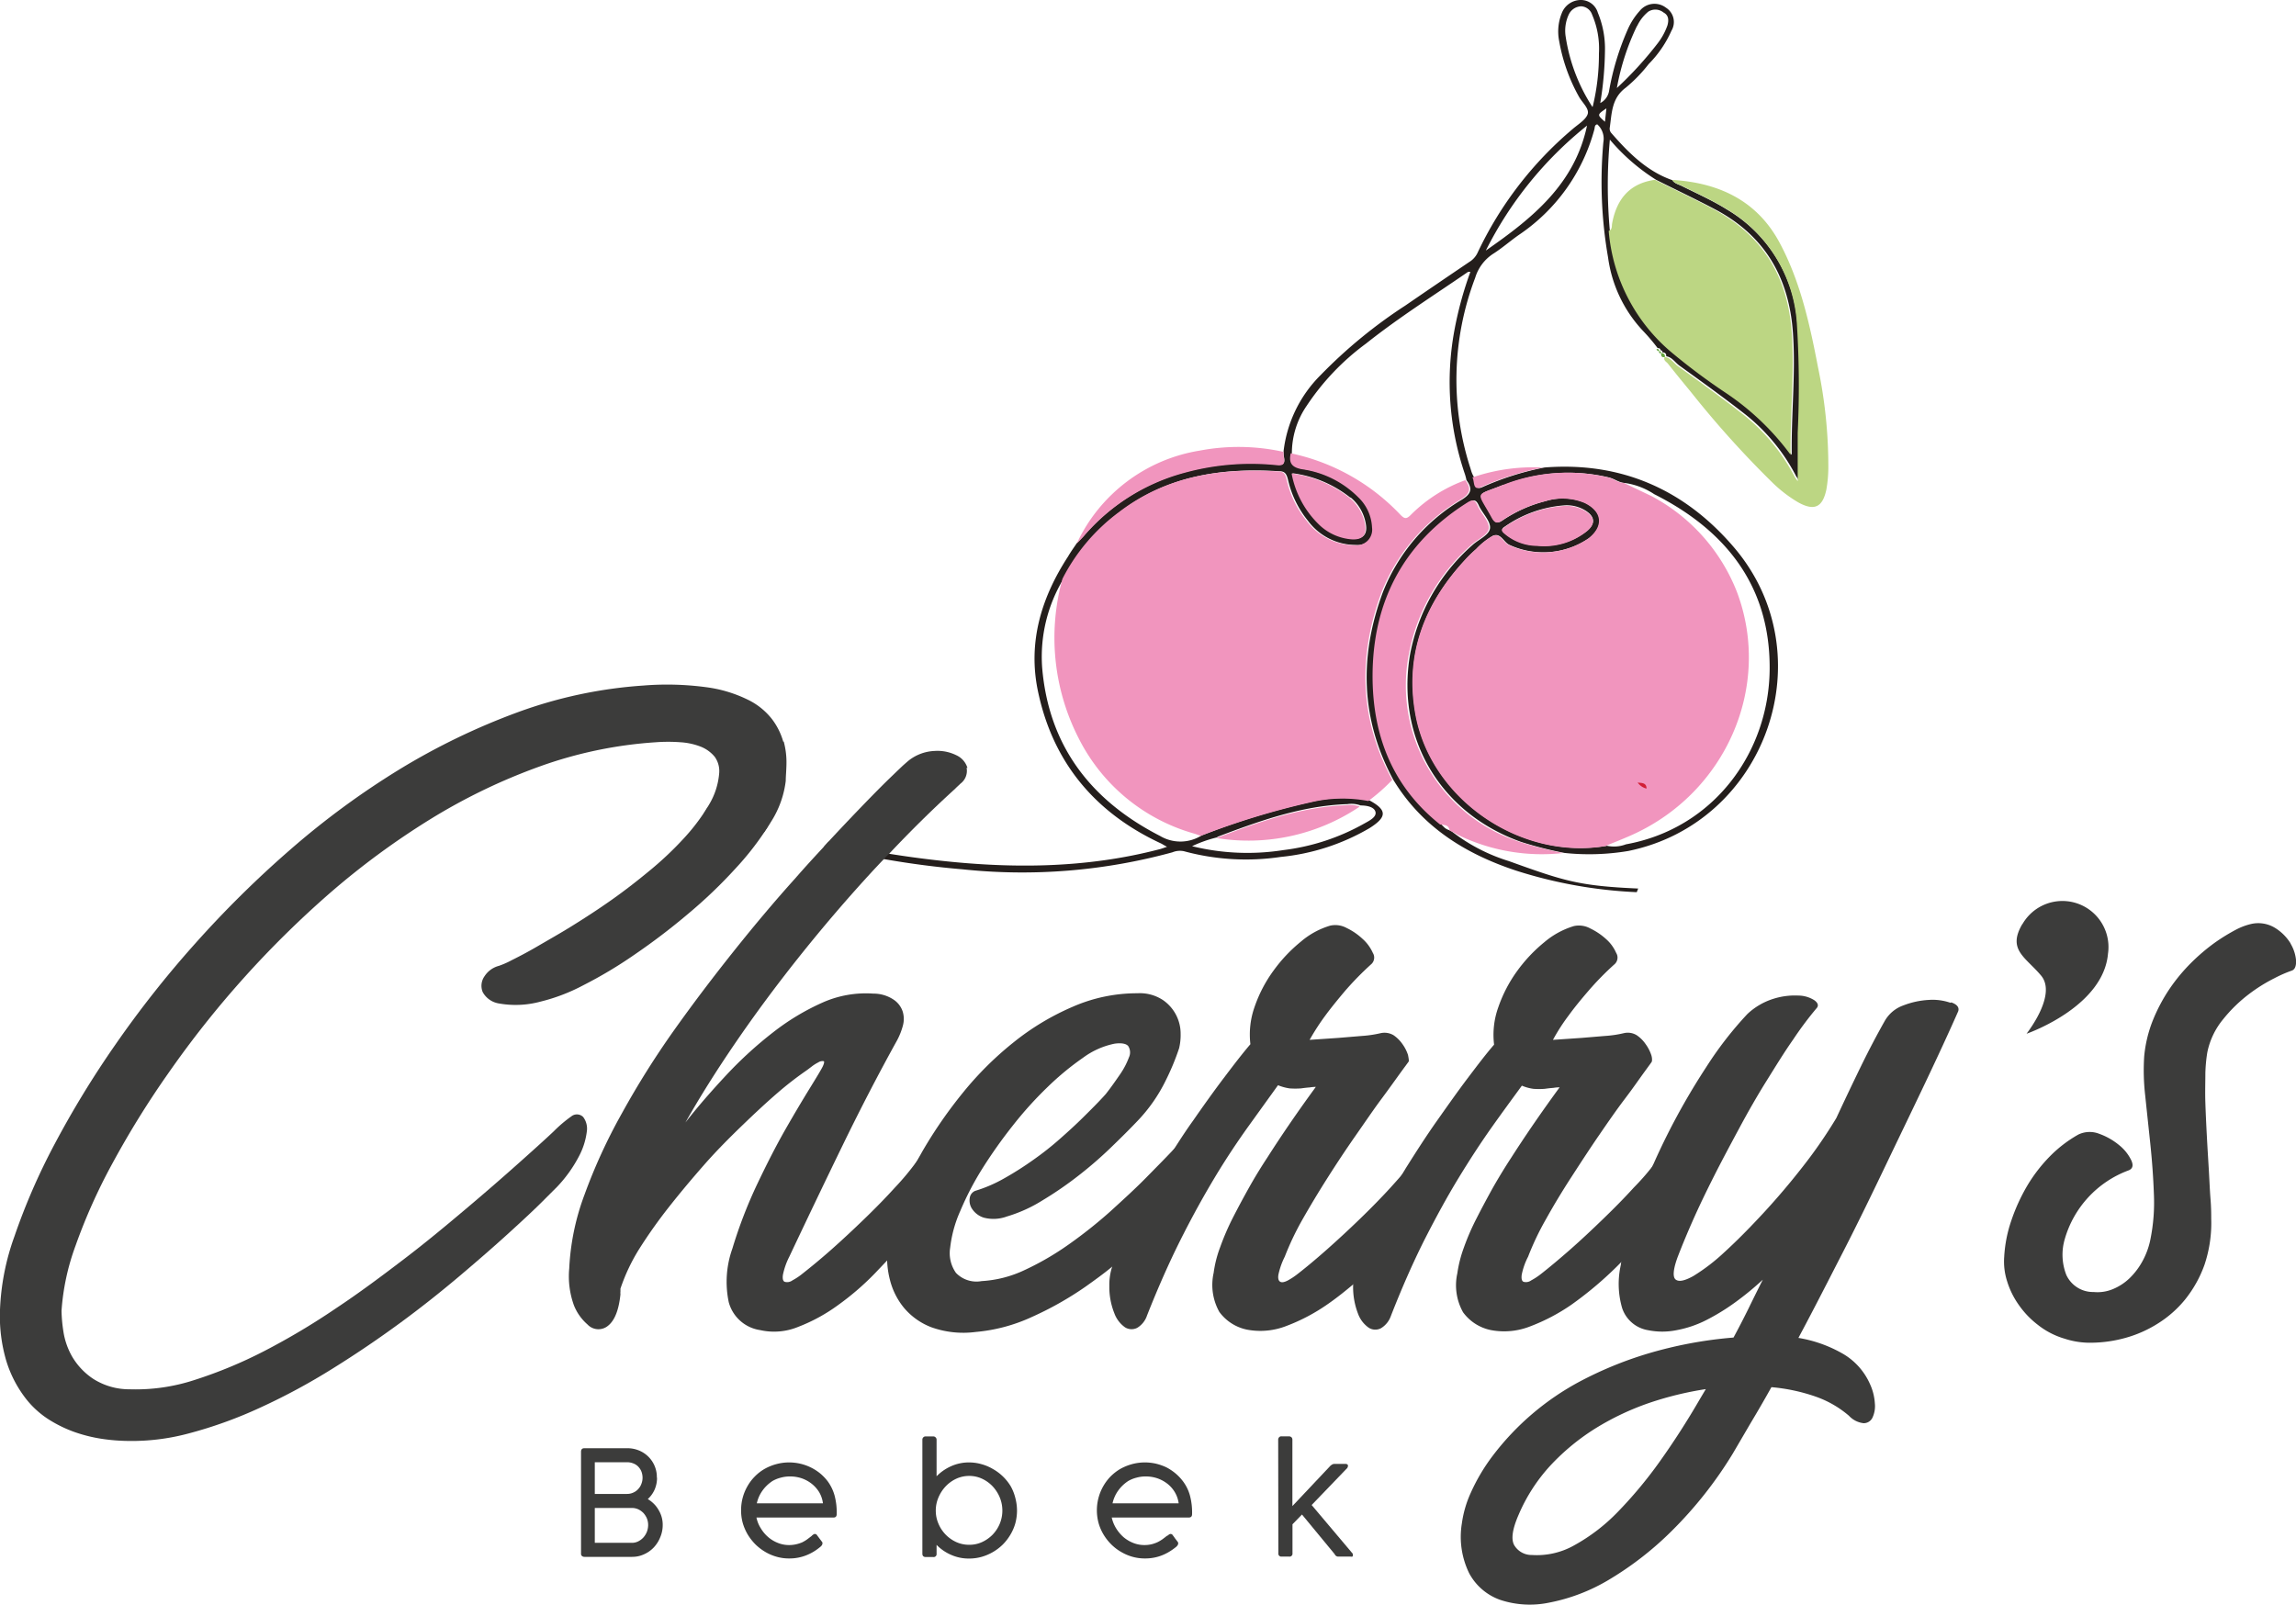
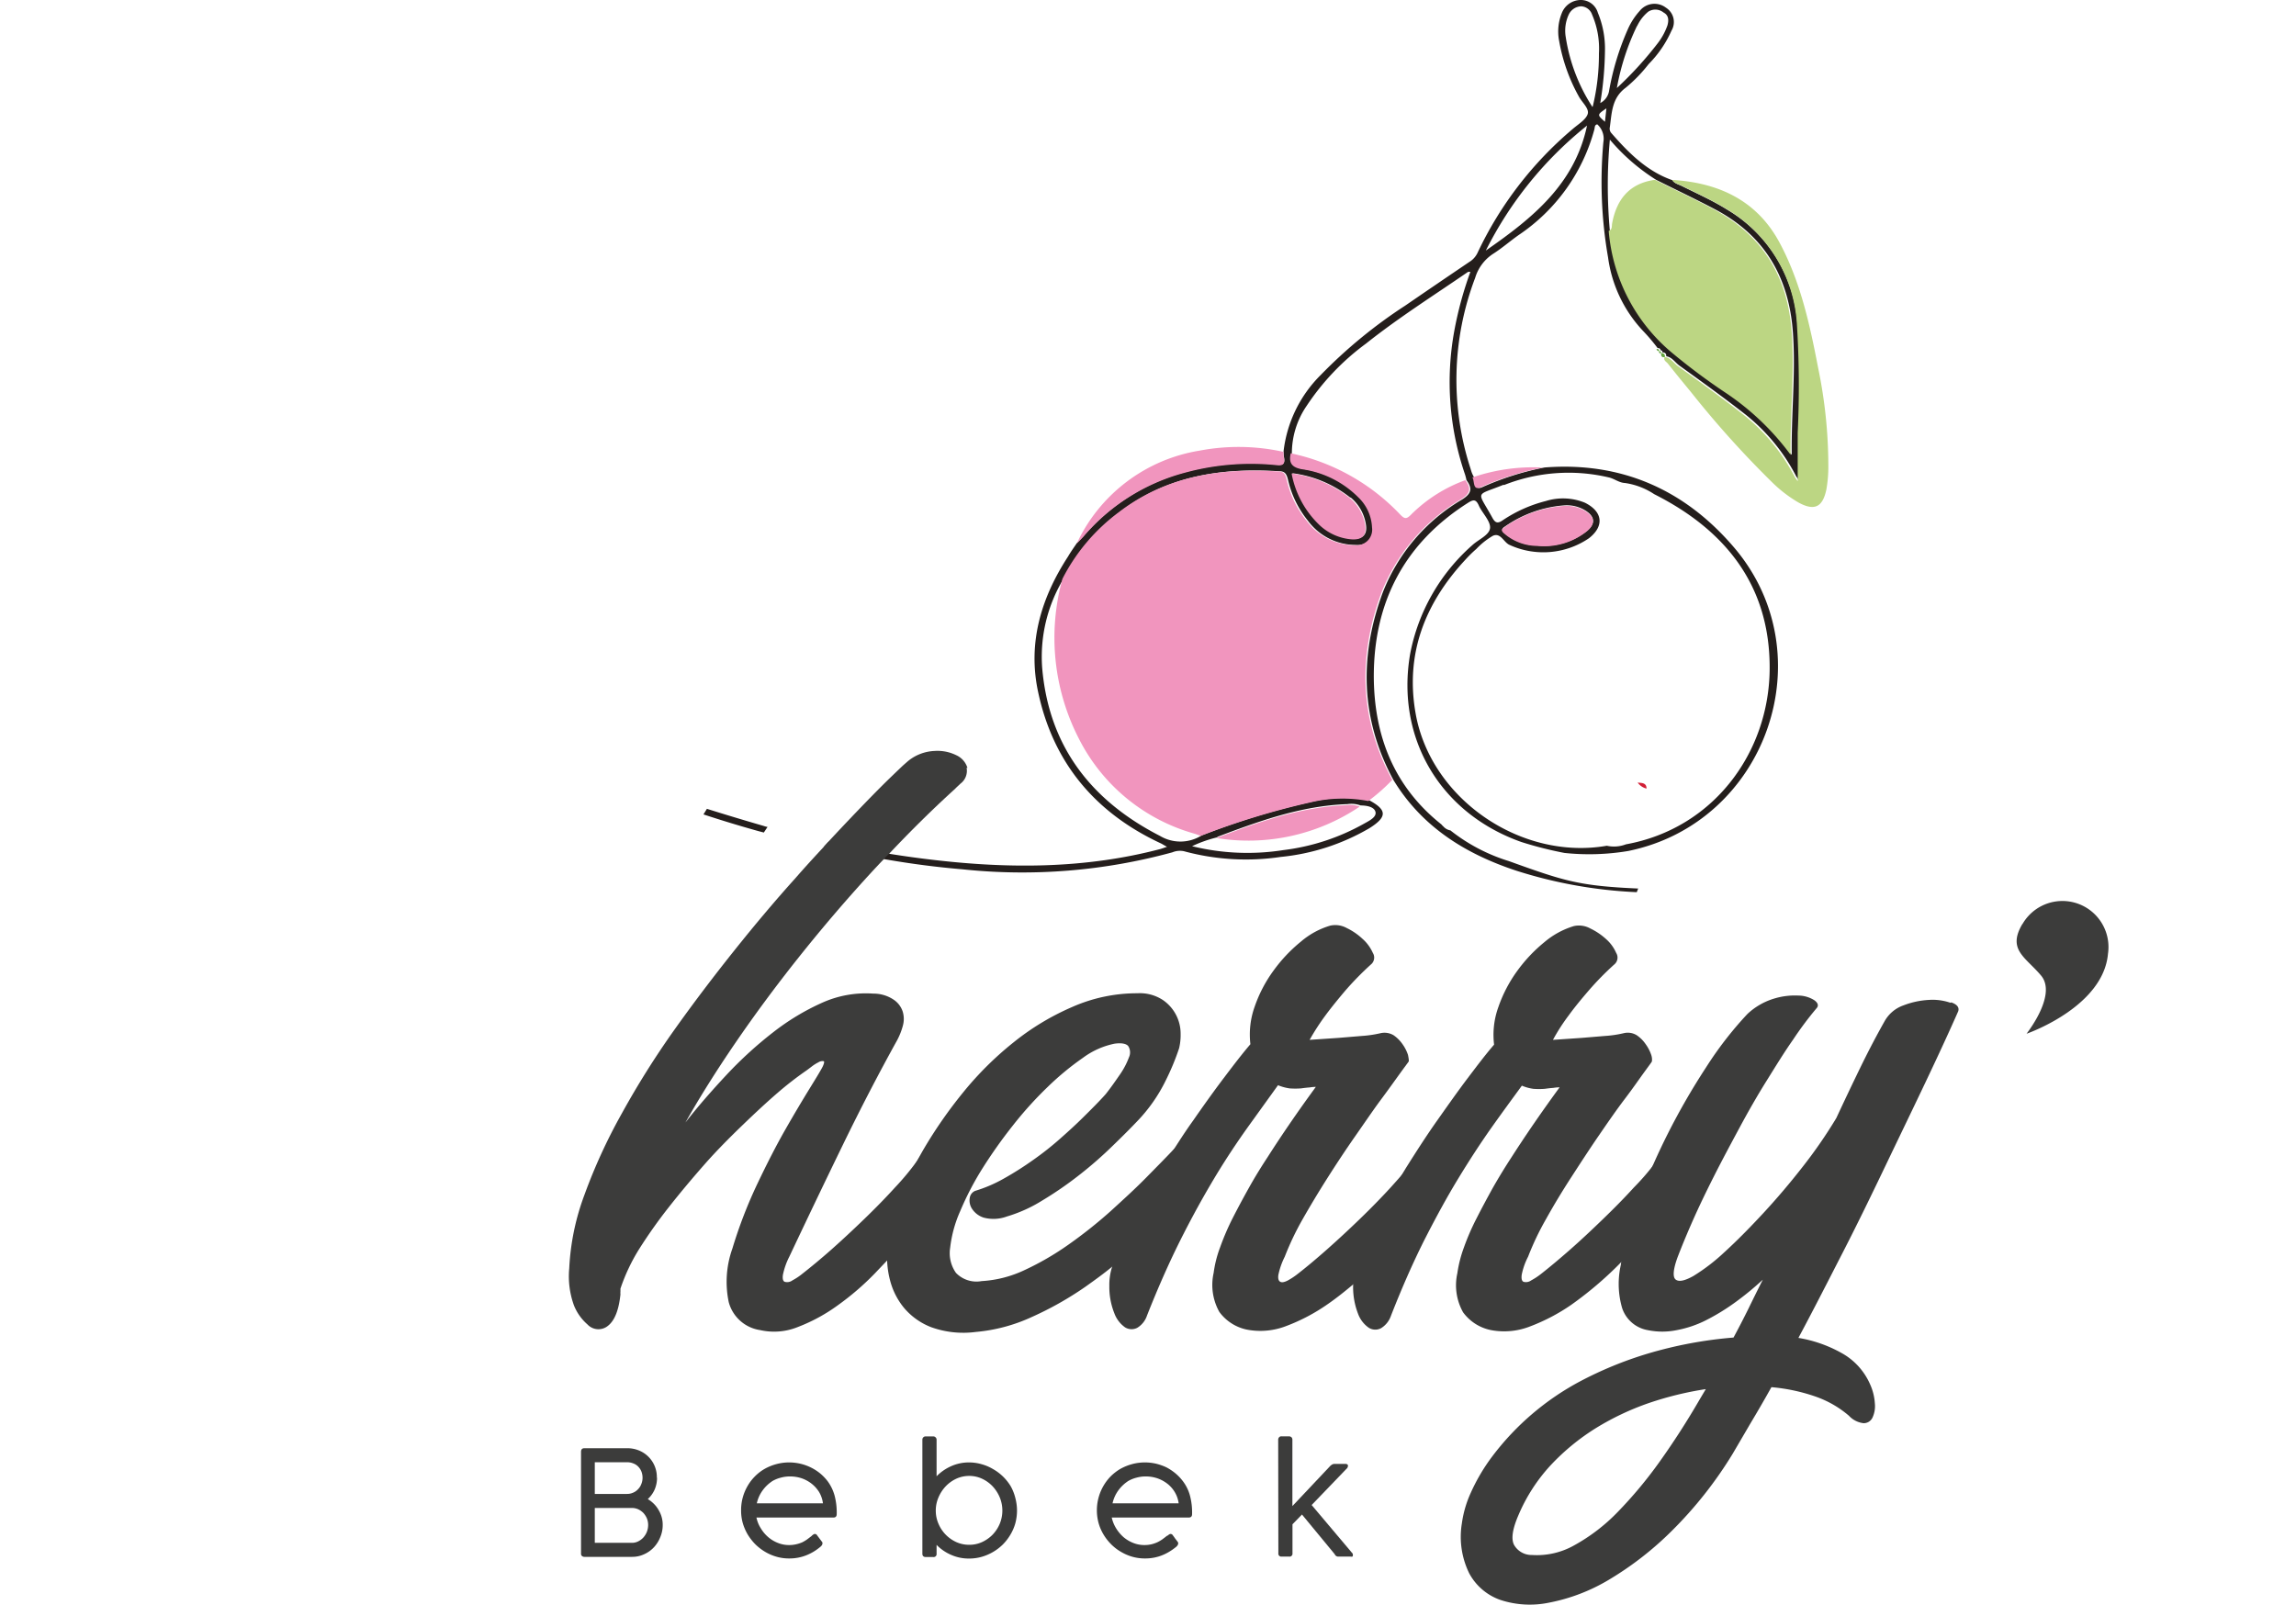
<svg xmlns="http://www.w3.org/2000/svg" id="katman_1" data-name="katman 1" viewBox="0 0 258.63 180.82">
  <defs>
    <style>.cls-1{fill:none;}.cls-2{clip-path:url(#clip-path);}.cls-3{fill:#241e1c;}.cls-4{fill:#65a53e;}.cls-5{fill:#bcd683;}.cls-6{fill:#f195be;}.cls-7{fill:#d11e35;}.cls-8{fill:#3c3c3b;}</style>
    <clipPath id="clip-path" transform="translate(-291.63 -207.23)">
      <rect class="cls-1" width="841.89" height="595.28" />
    </clipPath>
  </defs>
  <title>logo</title>
  <g class="cls-2">
    <path class="cls-3" d="M478.52,246.8h0Zm15.58-3a16.2,16.2,0,0,0-8-13c-1.61-1-3.33-1.76-5-2.6-.38-.19-.83-.27-1.09-.67-2.87-1-4.95-3.1-6.9-5.34a.76.76,0,0,1-.16-.51c.25-1.66.19-3.37,1.81-4.57a16.68,16.68,0,0,0,2.58-2.66,12.57,12.57,0,0,0,2.57-3.76,1.91,1.91,0,0,0-.63-2.6,2.13,2.13,0,0,0-2.95.37,7.77,7.77,0,0,0-1.35,2.1,30,30,0,0,0-2.09,6.87,1.89,1.89,0,0,1-1,1.41,38.73,38.73,0,0,0,.53-5.91,10.55,10.55,0,0,0-.8-4.26,2,2,0,0,0-2-1.44,2.31,2.31,0,0,0-2.08,1.52,5.48,5.48,0,0,0-.28,3.1,19.79,19.79,0,0,0,2.21,6.24c.36.68,1.21,1.37,1,2s-1.07,1.14-1.67,1.66a41.21,41.21,0,0,0-10.75,14,2.43,2.43,0,0,1-.92,1c-2.42,1.64-4.82,3.27-7.22,4.92a55.23,55.23,0,0,0-9.51,7.81,14.47,14.47,0,0,0-4.18,8.56c0,.25,0,.51.06.76.12.71-.18.85-.85.77a28.16,28.16,0,0,0-10.38.87,22.73,22.73,0,0,0-11.35,7.18l-.76.79c-.34.5-.7,1-1,1.52-3,4.61-4.54,9.64-3.4,15.13,1.67,8.05,6.43,13.75,13.89,17.21.19.1.37.22.66.37-.35.11-.54.19-.76.25-8.4,2.21-16.92,2.23-25.49,1.23-1.66-.19-3.31-.42-4.95-.68q-3.48-.6-6.92-1.38c-.18.2-.37.4-.55.61q3.42.79,6.88,1.37c2.91.51,5.83.89,8.8,1.14a64.08,64.08,0,0,0,23.59-1.92,2.24,2.24,0,0,1,1.28-.13,26.65,26.65,0,0,0,10.92.65,24.51,24.51,0,0,0,10-3.24c2-1.26,2-2.05,0-3.13a15.6,15.6,0,0,0-6.49.15,84.07,84.07,0,0,0-12.4,3.79,4.49,4.49,0,0,1-4.69.07c-7.81-4-12.56-10.16-13.29-19a17,17,0,0,1,2.42-10,21.5,21.5,0,0,1,6.35-7.51c5.34-4.1,11.51-5,18-4.58.61,0,.77.37.91.89a11.34,11.34,0,0,0,2.25,4.67,6.73,6.73,0,0,0,5.46,2.74,1.74,1.74,0,0,0,1.9-2,5,5,0,0,0-1.54-3.39,11.14,11.14,0,0,0-6.34-3.17c-1.19-.21-1.51-.73-1.28-1.8a9.47,9.47,0,0,1,1.67-5.32,27.62,27.62,0,0,1,6.67-7c3.67-2.92,7.64-5.43,11.51-8.09,0,0,.13,0,.26,0a40.94,40.94,0,0,0-1.82,6.69,32.09,32.09,0,0,0,1.22,16.15,6.45,6.45,0,0,1,.16.63c.65.9.62,1.47-.48,2.17a21.07,21.07,0,0,0-8.93,10.43c-2.68,7.18-2.54,14.3,1.18,21.18,3.21,5.28,8.1,8.32,13.81,10.21a52,52,0,0,0,13.6,2.43l.16-.41c-6.64-.29-8.33-.84-14.56-3.09a20.12,20.12,0,0,1-6.59-3.46,1.36,1.36,0,0,1-.79-.44,1.58,1.58,0,0,1-.22-.23c-5.37-4.27-7.59-10-7.62-16.68,0-8.38,3.46-15,10.57-19.53.62-.4.93-.48,1.27.3s1.36,1.77,1.25,2.55-1.3,1.25-2,1.9a21.74,21.74,0,0,0-7,12.27c-1.62,9.51,3.42,17.95,12.54,21.17a42.51,42.51,0,0,0,4.85,1.23,26.57,26.57,0,0,0,7.18-.22c15.6-3.18,22.25-22.19,11.86-34.27-5.52-6.44-12.64-9.61-21.28-8.94a32.26,32.26,0,0,0-7,2.21c-.93.44-.68-.66-.94-1.1s-.3-.64-.41-1a32.32,32.32,0,0,1,.53-21.48,4.92,4.92,0,0,1,2-2.69c1-.63,1.92-1.44,2.9-2.13a20.86,20.86,0,0,0,8.52-11.88c.07-.22,0-.52.33-.59a2.17,2.17,0,0,1,.69,2,49.57,49.57,0,0,0,.53,13,15,15,0,0,0,4.05,8.39,21,21,0,0,1,1.54,1.83.25.25,0,0,1,.32.24c.15,0,.23.07.2.23.28,0,.47.13.44.44.7.11,1,.73,1.55,1.1,2.36,1.7,4.72,3.4,7,5.17a21.47,21.47,0,0,1,6.07,7.22c.06.11.15.22.34.5,0-1.95,0-3.69,0-5.45a110.89,110.89,0,0,0-.08-12.23m-18.17-33.49a4.69,4.69,0,0,1,1.26-1.64,1.47,1.47,0,0,1,1.73.09c.6.32.59.89.44,1.44a7.19,7.19,0,0,1-1.08,2,41,41,0,0,1-4.62,5.07,27,27,0,0,1,2.27-7m-47.28,91.37c4.74-1.79,9.5-3.51,14.65-3.69a3,3,0,0,1,1.5.15c.67,0,1.53.15,1.67.73s-.71,1-1.25,1.3a24.59,24.59,0,0,1-9.13,3,26.12,26.12,0,0,1-10.28-.44,14.32,14.32,0,0,1,2.84-1m15-38.31a4.93,4.93,0,0,1,1.73,3c.21,1.14-.27,1.73-1.5,1.66a5.87,5.87,0,0,1-3.54-1.52,10.62,10.62,0,0,1-3.22-5.85,13.17,13.17,0,0,1,6.53,2.76m17.3-1.43a19.74,19.74,0,0,1,11.8-.86c.63.14,1.15.6,1.83.63a8,8,0,0,1,3.29,1.26c8.11,4.09,13.08,10.4,13,19.74s-6.29,17.92-16.19,19.71a3.75,3.75,0,0,1-2.15.16c-9.64,1.68-19.77-5.23-21.52-14.8-1.23-6.76,1-12.48,5.57-17.41a14.49,14.49,0,0,1,1.25-1.23,8.29,8.29,0,0,1,1.86-1.48c.86-.39,1.2.68,1.83,1a9.12,9.12,0,0,0,9-.73c1.75-1.37,1.55-3-.46-4a6.52,6.52,0,0,0-4.4-.19,15.51,15.51,0,0,0-4.86,2.17c-.57.4-.85.29-1.16-.28-1.73-3.15-2-2.4,1.25-3.72m.15,4.71a13.44,13.44,0,0,1,6.68-2.39,4,4,0,0,1,2.4.58c1.06.67,1.16,1.46.2,2.28a7.76,7.76,0,0,1-5.6,1.66,5.76,5.76,0,0,1-3.63-1.32c-.29-.24-.59-.48-.05-.81M459,235.46a42.19,42.19,0,0,1,11.4-14.08C469,228,464.26,231.8,459,235.46m12-16.19a20,20,0,0,1-3-7.87,4.3,4.3,0,0,1,.35-2.55,1.61,1.61,0,0,1,1.39-.91,1.38,1.38,0,0,1,1.23.94,9.64,9.64,0,0,1,.77,4.36,24.9,24.9,0,0,1-.7,6m1.38,1.71c-.9-.79-.9-.79.16-1.51-.05.52-.11,1-.16,1.51m21,37.49a29.18,29.18,0,0,0-7.34-7,71.55,71.55,0,0,1-5.94-4.43,20.05,20.05,0,0,1-7.17-13.76,56.9,56.9,0,0,1,0-10.29,22.4,22.4,0,0,0,5.23,4.54c2.21,1.11,4.45,2.17,6.63,3.32,5.56,2.94,8.32,7.64,8.76,13.88.33,4.59-.2,9.14-.13,13.77M371.26,298.36q3.19,1,6.4,1.93a2.26,2.26,0,0,0,.43.11l-.42.63-.61-.16c-2.08-.58-4.15-1.21-6.19-1.88Z" transform="translate(-291.63 -207.23)" />
    <path class="cls-4" d="M478.74,247c.27,0,.46.14.44.45-.41.11-.45-.15-.44-.45" transform="translate(-291.63 -207.23)" />
    <path class="cls-4" d="M478.22,246.55c.19,0,.3,0,.31.25-.2,0-.26-.11-.31-.25" transform="translate(-291.63 -207.23)" />
    <path class="cls-4" d="M478.52,246.79c.16,0,.24.06.22.23-.21.06-.25-.05-.22-.23" transform="translate(-291.63 -207.23)" />
    <path class="cls-5" d="M479.17,247.45c.7.11,1,.73,1.56,1.1,2.36,1.7,4.73,3.41,7,5.18a21.68,21.68,0,0,1,6.06,7.22c.07.12.15.22.34.5,0-1.95,0-3.7,0-5.45a110.89,110.89,0,0,0-.09-12.23,16.17,16.17,0,0,0-7.95-13c-1.62-1-3.34-1.77-5-2.6-.38-.19-.84-.27-1.1-.67,5.19.31,9.5,2.28,12.06,7,2.39,4.42,3.45,9.32,4.39,14.22a54.32,54.32,0,0,1,1.14,10.94,14.61,14.61,0,0,1-.22,2.72c-.42,2-1.35,2.47-3.19,1.44a15,15,0,0,1-2.93-2.26,110.87,110.87,0,0,1-9.12-10.14c-.88-1.07-1.76-2.14-2.61-3.22-.17-.22-.57-.37-.35-.78" transform="translate(-291.63 -207.23)" />
    <path class="cls-5" d="M478.07,227.5c2.21,1.11,4.44,2.16,6.62,3.32,5.57,3,8.33,7.64,8.77,13.88.32,4.58-.19,9.14-.13,13.77a29.22,29.22,0,0,0-7.34-7A71,71,0,0,1,480,247a20,20,0,0,1-7.16-13.76c.42-.13.33-.52.38-.81.5-2.72,1.93-4.53,4.81-4.94" transform="translate(-291.63 -207.23)" />
    <path class="cls-6" d="M448.45,295.11a20.84,20.84,0,0,1-2.69,2.37,15.44,15.44,0,0,0-6.49.15,86.77,86.77,0,0,0-12.39,3.78c-.23-.08-.46-.18-.7-.25a20.92,20.92,0,0,1-13.07-10.8,24.85,24.85,0,0,1-1.8-17.92,21.46,21.46,0,0,1,6.36-7.51c5.34-4.09,11.5-5,18-4.58.6,0,.76.37.89.89a11.18,11.18,0,0,0,2.26,4.67,6.78,6.78,0,0,0,5.46,2.75,1.76,1.76,0,0,0,1.9-2,5,5,0,0,0-1.54-3.39,11.14,11.14,0,0,0-6.34-3.17c-1.19-.21-1.51-.73-1.28-1.8a23.7,23.7,0,0,1,12.34,6.91c.5.52.72.51,1.22,0a16.72,16.72,0,0,1,6.11-3.88c.65.9.62,1.46-.48,2.16a21.22,21.22,0,0,0-8.94,10.43c-2.67,7.18-2.54,14.31,1.19,21.18" transform="translate(-291.63 -207.23)" />
-     <path class="cls-6" d="M453.85,300.13c-5.37-4.27-7.59-10-7.61-16.68,0-8.39,3.45-15,10.57-19.53.61-.4.93-.48,1.27.3s1.35,1.78,1.25,2.55-1.31,1.24-2,1.89a21.72,21.72,0,0,0-7,12.27,18.52,18.52,0,0,0,12.53,21.17,43.1,43.1,0,0,0,4.85,1.24,21.61,21.61,0,0,1-11.91-2.07,5.38,5.38,0,0,0-.89-.46h0c-.07-.65-.58-.62-1-.68" transform="translate(-291.63 -207.23)" />
    <path class="cls-6" d="M436.2,258.1a4.77,4.77,0,0,0,.06.76c.13.72-.19.86-.85.78a28.16,28.16,0,0,0-10.38.87,22.63,22.63,0,0,0-11.36,7.18c-.24.27-.5.52-.75.78A18.53,18.53,0,0,1,426.77,258a23.4,23.4,0,0,1,9.43.14" transform="translate(-291.63 -207.23)" />
    <path class="cls-6" d="M465.44,259.91a32.47,32.47,0,0,0-7,2.21c-.94.43-.69-.67-.95-1.1a21,21,0,0,1,7.94-1.11" transform="translate(-291.63 -207.23)" />
-     <path class="cls-6" d="M472.58,302.54c-9.65,1.69-19.77-5.22-21.52-14.8-1.23-6.75,1-12.47,5.57-17.41a16,16,0,0,1,1.25-1.22,8,8,0,0,1,1.87-1.49c.85-.38,1.18.69,1.81,1a9.13,9.13,0,0,0,9-.73c1.74-1.38,1.55-3.05-.47-4a6.49,6.49,0,0,0-4.39-.19,15,15,0,0,0-4.86,2.17c-.58.39-.85.29-1.17-.28-1.72-3.15-2-2.4,1.25-3.72a19.82,19.82,0,0,1,11.8-.86c.64.13,1.16.61,1.83.63l3.08,1.47a20.78,20.78,0,0,1,9.63,10.75c4.07,10.69-1.23,22.81-12,27.53-.88.39-1.78.74-2.68,1.11" transform="translate(-291.63 -207.23)" />
    <path class="cls-6" d="M437.13,260.58a13.21,13.21,0,0,1,6.54,2.76,5,5,0,0,1,1.73,3c.2,1.15-.28,1.73-1.49,1.66a5.94,5.94,0,0,1-3.55-1.52,10.73,10.73,0,0,1-3.23-5.85" transform="translate(-291.63 -207.23)" />
    <path class="cls-6" d="M467.8,264.23a4.12,4.12,0,0,1,2.4.58c1.06.66,1.16,1.46.19,2.27a7.7,7.7,0,0,1-5.6,1.66,5.73,5.73,0,0,1-3.62-1.31c-.29-.25-.6-.48-.06-.81a13.38,13.38,0,0,1,6.69-2.39" transform="translate(-291.63 -207.23)" />
    <path class="cls-6" d="M444.79,298.11a22.42,22.42,0,0,1-16.14,3.54c4.74-1.8,9.5-3.51,14.65-3.7a3,3,0,0,1,1.49.16" transform="translate(-291.63 -207.23)" />
    <path class="cls-7" d="M476.1,295.4c.46.06,1,0,1,.68a1.74,1.74,0,0,1-1-.68" transform="translate(-291.63 -207.23)" />
-     <path class="cls-8" d="M379.86,290.8a7.6,7.6,0,0,0-1.28-2.56,7.7,7.7,0,0,0-2.72-2.18,15,15,0,0,0-4.65-1.4,33.2,33.2,0,0,0-7.11-.19,51.06,51.06,0,0,0-14.13,3,75.57,75.57,0,0,0-13.35,6.45,91.23,91.23,0,0,0-12.25,9,118.38,118.38,0,0,0-10.8,10.67,117.08,117.08,0,0,0-9,11.42,108.75,108.75,0,0,0-6.86,11.26,71.27,71.27,0,0,0-4.45,10.25,27.37,27.37,0,0,0-1.63,8.26,17.85,17.85,0,0,0,.7,5.75,13.25,13.25,0,0,0,2,4,10.3,10.3,0,0,0,2.76,2.61,14.53,14.53,0,0,0,3.06,1.48,16.94,16.94,0,0,0,2.81.7,20.87,20.87,0,0,0,2.18.23,24.76,24.76,0,0,0,7.76-.82,48.79,48.79,0,0,0,8.12-2.94,71.43,71.43,0,0,0,8.12-4.39c2.67-1.66,5.21-3.39,7.62-5.16s4.64-3.55,6.72-5.31,3.9-3.35,5.46-4.77,2.82-2.59,3.78-3.55l1.69-1.69a15.08,15.08,0,0,0,2.45-3.44,8,8,0,0,0,.87-2.75,2.17,2.17,0,0,0-.41-1.65A1,1,0,0,0,356,333a15,15,0,0,0-2,1.7c-1.06,1-2.43,2.23-4.09,3.71s-3.6,3.17-5.77,5-4.48,3.76-7,5.68-5,3.78-7.7,5.57a78.61,78.61,0,0,1-8,4.77,50.89,50.89,0,0,1-7.89,3.28,21.3,21.3,0,0,1-7.32,1.05,7.56,7.56,0,0,1-4.12-1.19,7.69,7.69,0,0,1-2.34-2.47,8.16,8.16,0,0,1-1-2.86,17.08,17.08,0,0,1-.21-2.32,26.44,26.44,0,0,1,1.58-7.34,63.79,63.79,0,0,1,4.12-9.21,103.08,103.08,0,0,1,6.35-10.25,111.4,111.4,0,0,1,18.23-20.31,87.08,87.08,0,0,1,11.31-8.31,66.09,66.09,0,0,1,12.29-5.92,47.81,47.81,0,0,1,13.05-2.72,18.69,18.69,0,0,1,2.8,0,7.57,7.57,0,0,1,2.31.51,3.89,3.89,0,0,1,1.54,1.13,2.75,2.75,0,0,1,.5,1.86,8.11,8.11,0,0,1-1.18,3.59,3.26,3.26,0,0,1-.22.34c-.12.22-.26.42-.39.63a22.26,22.26,0,0,1-2.13,2.7,37.72,37.72,0,0,1-3.8,3.61c-1.42,1.18-2.87,2.31-4.37,3.37s-2.95,2-4.41,2.91-2.77,1.64-3.93,2.32-2.15,1.19-2.93,1.58a9.89,9.89,0,0,1-1.45.64,2.76,2.76,0,0,0-1.62,1.17A1.86,1.86,0,0,0,346,319a2.53,2.53,0,0,0,1.84,1.29,10.7,10.7,0,0,0,4.68-.21,20.81,20.81,0,0,0,4.79-1.83,49.54,49.54,0,0,0,5.82-3.48,73.31,73.31,0,0,0,6-4.57,54.16,54.16,0,0,0,5.38-5.15,32.28,32.28,0,0,0,3.21-4.05l.42-.63c.11-.17.22-.34.31-.5a11,11,0,0,0,1.69-4.66c0-.51.07-1.15.08-1.95a8.89,8.89,0,0,0-.31-2.49" transform="translate(-291.63 -207.23)" />
    <path class="cls-8" d="M400.61,293.76a2.3,2.3,0,0,0-1.28-1.45,4.78,4.78,0,0,0-2.44-.47,5.05,5.05,0,0,0-2.8,1c-.12.09-.4.33-.79.68l-.6.57-.82.79c-1.22,1.18-2.73,2.73-4.54,4.63-.77.81-1.58,1.67-2.43,2.59-.18.2-.37.4-.55.61-1,1.08-2.05,2.22-3.13,3.46-2.27,2.52-4.56,5.24-6.86,8.12s-4.59,5.89-6.8,9a97.35,97.35,0,0,0-5.89,9.38,61.88,61.88,0,0,0-4.2,9.14,27.32,27.32,0,0,0-1.73,8.34,9.6,9.6,0,0,0,.53,4.15,5.59,5.59,0,0,0,1.52,2.15,1.69,1.69,0,0,0,2.37.11c.72-.6,1.17-1.77,1.35-3.5a1.48,1.48,0,0,1,0-.31c0-.11,0-.22,0-.33a21.12,21.12,0,0,1,2.1-4.45A56,56,0,0,1,367,343.2c1.26-1.6,2.61-3.21,4-4.79s2.86-3.05,4.26-4.4,2.72-2.58,3.95-3.64a37.94,37.94,0,0,1,3.16-2.46c.14-.09.36-.26.65-.48a4.61,4.61,0,0,1,.8-.51.82.82,0,0,1,.57-.13c.12,0,.09.23-.08.59s-.72,1.26-1.49,2.51-1.66,2.74-2.69,4.54-2.08,3.85-3.17,6.14a51.87,51.87,0,0,0-2.83,7.33,11.15,11.15,0,0,0-.41,6.05,4.31,4.31,0,0,0,3.53,3.14,7.13,7.13,0,0,0,4.31-.37,19.31,19.31,0,0,0,4.45-2.43,30.51,30.51,0,0,0,4.14-3.56l1.38-1.45c.76-.83,1.48-1.66,2.15-2.47,1-1.25,1.88-2.36,2.53-3.31a20.57,20.57,0,0,0,1.18-1.85,5.33,5.33,0,0,0,.59-2.54,3,3,0,0,0-.48-1.69,1.24,1.24,0,0,0-1.13-.52,1.94,1.94,0,0,0-1.34,1c-.06.08-.11.16-.18.24a29.15,29.15,0,0,1-2.42,2.9c-1.07,1.18-2.22,2.35-3.44,3.53s-2.45,2.33-3.68,3.42-2.34,2-3.27,2.73a7,7,0,0,1-1.15.77,1,1,0,0,1-.87.16c-.19-.08-.26-.34-.2-.78a8,8,0,0,1,.72-2.05q2.91-6.17,5.95-12.43t6.22-12a7.82,7.82,0,0,0,.61-1.55,2.89,2.89,0,0,0,0-1.62,2.58,2.58,0,0,0-1-1.34,4.05,4.05,0,0,0-2.31-.7,12,12,0,0,0-5.71,1,26.58,26.58,0,0,0-5.57,3.35,44.79,44.79,0,0,0-5.25,4.79c-1.68,1.8-3.24,3.58-4.64,5.38q2.37-4.2,5.6-8.93c2.16-3.16,4.55-6.4,7.17-9.69s5.45-6.61,8.48-9.89c.35-.37.69-.74,1.05-1.11a8.35,8.35,0,0,1,.59-.6c2.37-2.52,4.87-5,7.48-7.37.16-.17.33-.32.49-.47l.11-.11a1.8,1.8,0,0,0,.7-1.8" transform="translate(-291.63 -207.23)" />
    <path class="cls-8" d="M427.5,337.55a4.19,4.19,0,0,0-.27-1.39,2,2,0,0,0-.68-1c-.28-.22-.65-.18-1.12.11a10.86,10.86,0,0,0-1.51,1.38l-.22.22c-.82.87-1.84,1.9-3,3.08s-2.54,2.44-4,3.77a52,52,0,0,1-4.67,3.71,31.42,31.42,0,0,1-4.95,2.88,13,13,0,0,1-4.88,1.26,3.2,3.2,0,0,1-2.89-.93,3.86,3.86,0,0,1-.65-2.83,14,14,0,0,1,1.13-4.12,33.36,33.36,0,0,1,2.49-4.79,55.11,55.11,0,0,1,3.45-4.87,42.16,42.16,0,0,1,3.94-4.36,31.44,31.44,0,0,1,3.95-3.26,9,9,0,0,1,3.56-1.59c.78-.11,1.3,0,1.53.26a1.31,1.31,0,0,1,.09,1.28,8.65,8.65,0,0,1-1,1.91c-.49.71-1,1.45-1.6,2.21-.11.13-.4.45-.86.93s-1.06,1.08-1.8,1.81-1.56,1.48-2.5,2.31a33.85,33.85,0,0,1-3,2.37,36.28,36.28,0,0,1-3.25,2.07,15.86,15.86,0,0,1-3.3,1.43,1,1,0,0,0-.62.78,1.7,1.7,0,0,0,.25,1.24,2.47,2.47,0,0,0,1.32,1,4.34,4.34,0,0,0,2.61-.13,16.22,16.22,0,0,0,4-1.81,40.64,40.64,0,0,0,4.11-2.83,44.69,44.69,0,0,0,3.68-3.2q1.71-1.65,2.88-2.88a18,18,0,0,0,3.25-4.66,27.13,27.13,0,0,0,1.48-3.58,6.4,6.4,0,0,0,.17-1.63,4.59,4.59,0,0,0-2-3.8,4.72,4.72,0,0,0-2.86-.76,18.07,18.07,0,0,0-7.34,1.54,28.6,28.6,0,0,0-6.63,4,37.11,37.11,0,0,0-5.66,5.62,51.12,51.12,0,0,0-4.43,6.36c-.29.49-.56,1-.82,1.45a32.57,32.57,0,0,0-2.14,4.74,17.82,17.82,0,0,0-1.18,5.19,6.32,6.32,0,0,0,0,1.23,10.05,10.05,0,0,0,.31,2.14,8.06,8.06,0,0,0,1.57,3.15,7.56,7.56,0,0,0,3.1,2.21,10.71,10.71,0,0,0,5,.53,19,19,0,0,0,6.35-1.7,37.15,37.15,0,0,0,6-3.39c1-.71,2.06-1.47,3-2.25.79-.62,1.55-1.28,2.29-2q2.44-2.22,4.28-4.2a42.36,42.36,0,0,0,2.89-3.36,7.44,7.44,0,0,0,1.09-1.72,10.19,10.19,0,0,0,0-1.19" transform="translate(-291.63 -207.23)" />
    <path class="cls-8" d="M453.32,337.42a1.25,1.25,0,0,0-1.14-.52,2,2,0,0,0-1.34,1c-.36.52-.8,1.08-1.29,1.69-.4.46-.83.94-1.29,1.45-1.08,1.18-2.23,2.35-3.45,3.53s-2.46,2.33-3.69,3.42-2.32,2-3.26,2.73a8,8,0,0,1-1.15.77c-.38.2-.67.26-.86.16s-.28-.34-.22-.78a8.4,8.4,0,0,1,.72-2.05,32,32,0,0,1,2-4.2c.87-1.53,1.82-3.11,2.83-4.7s2.06-3.18,3.13-4.71,2-2.91,2.9-4.12,1.6-2.2,2.18-3,.88-1.19.92-1.26,0-.36-.08-.75a4.49,4.49,0,0,0-.62-1.21,3.92,3.92,0,0,0-1-1,2,2,0,0,0-1.43-.24,13,13,0,0,1-2.16.32l-2.64.22-3.23.22a26.07,26.07,0,0,1,1.78-2.75c.61-.83,1.35-1.74,2.2-2.75a34.56,34.56,0,0,1,3-3.06,1,1,0,0,0,.14-1.24A4.63,4.63,0,0,0,445.1,313a7.11,7.11,0,0,0-1.77-1.21,2.67,2.67,0,0,0-1.86-.27,9,9,0,0,0-3.3,1.8,17.11,17.11,0,0,0-3.08,3.26,15.36,15.36,0,0,0-2.13,4.07,9.3,9.3,0,0,0-.48,4.23c-.86,1-1.86,2.3-3,3.81s-2.29,3.12-3.47,4.82c-.72,1-1.42,2.07-2.1,3.14-.47.7-.92,1.42-1.37,2.14q-1.69,2.73-3.05,5.22a41.08,41.08,0,0,0-2.14,4.6c-.18.48-.33.92-.44,1.33a6.54,6.54,0,0,0-.32,2.17,8,8,0,0,0,.57,3.1,3.34,3.34,0,0,0,1.2,1.57,1.39,1.39,0,0,0,1.38.05,2.56,2.56,0,0,0,1.09-1.37q1.85-4.69,3.78-8.54c1.29-2.57,2.58-4.9,3.84-7s2.53-4,3.75-5.71l3.39-4.71a5.41,5.41,0,0,0,1.32.36,8.9,8.9,0,0,0,1.25,0c.37-.05.7-.09,1-.11a3.92,3.92,0,0,1,.69-.06q-3,4.1-5.43,7.91c-.71,1.08-1.41,2.21-2.07,3.39s-1.29,2.35-1.86,3.47a28.29,28.29,0,0,0-1.42,3.3,13,13,0,0,0-.73,2.88,6.22,6.22,0,0,0,.64,4.4,5.13,5.13,0,0,0,3.12,2,8.07,8.07,0,0,0,4.45-.42,21,21,0,0,0,4.62-2.44c1-.69,1.95-1.45,2.89-2.24.5-.43,1-.88,1.51-1.35,1.4-1.33,2.64-2.62,3.73-3.85s2-2.34,2.7-3.29a10.82,10.82,0,0,0,1.21-1.85,5.45,5.45,0,0,0,.59-2.54,3,3,0,0,0-.48-1.69" transform="translate(-291.63 -207.23)" />
    <path class="cls-8" d="M480.77,337.42a1.22,1.22,0,0,0-1.12-.52,2,2,0,0,0-1.35,1c-.19.28-.41.57-.64.88-.55.7-1.2,1.45-2,2.26-1.07,1.18-2.23,2.35-3.45,3.53s-2.44,2.33-3.68,3.42-2.33,2-3.26,2.73a7.51,7.51,0,0,1-1.16.77,1,1,0,0,1-.86.16q-.29-.12-.21-.78a7.6,7.6,0,0,1,.72-2.05,31,31,0,0,1,2-4.2c.85-1.53,1.8-3.11,2.83-4.7s2.06-3.18,3.11-4.71,2-2.91,2.92-4.12,1.6-2.2,2.18-3,.88-1.19.9-1.26.06-.36-.07-.75a4.53,4.53,0,0,0-.63-1.21,3.78,3.78,0,0,0-1-1,1.93,1.93,0,0,0-1.43-.24,12.72,12.72,0,0,1-2.15.32l-2.64.22-3.22.22a21.92,21.92,0,0,1,1.77-2.75c.6-.83,1.34-1.74,2.21-2.75a32.88,32.88,0,0,1,3-3.06,1,1,0,0,0,.14-1.24,4.43,4.43,0,0,0-1.12-1.54,7.42,7.42,0,0,0-1.79-1.21,2.65,2.65,0,0,0-1.85-.27,9.22,9.22,0,0,0-3.31,1.8,17.11,17.11,0,0,0-3.08,3.26,15.62,15.62,0,0,0-2.12,4.07,9.17,9.17,0,0,0-.48,4.23c-.87,1-1.86,2.3-3,3.81s-2.27,3.12-3.47,4.82-2.33,3.47-3.47,5.28l-.45.75c-.95,1.55-1.82,3-2.59,4.47a41.29,41.29,0,0,0-2.15,4.6,9.19,9.19,0,0,0-.75,3.35v.15a8.26,8.26,0,0,0,.56,3.1,3.29,3.29,0,0,0,1.21,1.57,1.37,1.37,0,0,0,1.37.05,2.63,2.63,0,0,0,1.11-1.37q1.83-4.69,3.76-8.54c1.31-2.57,2.58-4.9,3.86-7s2.52-4,3.73-5.71,2.36-3.27,3.41-4.71a5,5,0,0,0,1.31.36,8.76,8.76,0,0,0,1.24,0c.37-.05.7-.09,1-.11a4,4,0,0,1,.7-.06q-3,4.1-5.44,7.91-1.06,1.62-2.07,3.39c-.66,1.19-1.28,2.35-1.85,3.47a26.8,26.8,0,0,0-1.43,3.3,14.15,14.15,0,0,0-.73,2.88,6.21,6.21,0,0,0,.65,4.4,5.15,5.15,0,0,0,3.13,2,8,8,0,0,0,4.43-.42,21.6,21.6,0,0,0,4.64-2.44,40.9,40.9,0,0,0,4.38-3.59c.4-.38.79-.75,1.16-1.14.94-.93,1.8-1.84,2.59-2.71,1.09-1.24,2-2.34,2.69-3.29a10.51,10.51,0,0,0,1.2-1.85,5.33,5.33,0,0,0,.59-2.54,2.86,2.86,0,0,0-.48-1.69" transform="translate(-291.63 -207.23)" />
    <path class="cls-8" d="M511.33,320.21a6.15,6.15,0,0,0-2.43-.32,9.3,9.3,0,0,0-2.87.62,3.9,3.9,0,0,0-2.1,1.76q-1.4,2.48-2.72,5.19t-2.73,5.74a53.84,53.84,0,0,1-3.79,5.49c-1.45,1.86-2.94,3.61-4.45,5.24s-2.95,3.09-4.32,4.34a21.75,21.75,0,0,1-3.53,2.72c-1,.56-1.64.68-2,.41s-.3-1.16.24-2.6c.44-1.14,1-2.51,1.7-4.09s1.5-3.24,2.39-5,1.85-3.55,2.85-5.41,2-3.61,3.05-5.29,2-3.24,3-4.66a38.93,38.93,0,0,1,2.64-3.53c.25-.28.16-.59-.25-.89a3.4,3.4,0,0,0-1.8-.53,8,8,0,0,0-2.74.34,7.59,7.59,0,0,0-3,1.73,40.81,40.81,0,0,0-4.65,6,76.87,76.87,0,0,0-4.34,7.53c-.63,1.25-1.22,2.52-1.77,3.77s-1.16,2.75-1.65,4.13a37.46,37.46,0,0,0-1.83,6.61c0,.17-.05.33-.08.5a9.7,9.7,0,0,0,.21,4.62,3.71,3.71,0,0,0,2.91,2.47,8.06,8.06,0,0,0,3.21,0,12.31,12.31,0,0,0,3.28-1.1,24.14,24.14,0,0,0,3.28-2,33.41,33.41,0,0,0,3.16-2.59q-.82,1.62-1.62,3.27c-.54,1.09-1.1,2.18-1.68,3.25a47.17,47.17,0,0,0-9.66,1.81,42.36,42.36,0,0,0-7.65,3.14,30.11,30.11,0,0,0-9.82,8.38,21.22,21.22,0,0,0-2.47,4.17,12.33,12.33,0,0,0-1,3.44,9.35,9.35,0,0,0,.83,5.63,6.37,6.37,0,0,0,3.53,3,10.64,10.64,0,0,0,5.46.3,20.75,20.75,0,0,0,6.69-2.55,36.58,36.58,0,0,0,7.15-5.55,45.72,45.72,0,0,0,6.86-8.7l2-3.42c.74-1.23,1.53-2.59,2.35-4.06a20.58,20.58,0,0,1,5,1.07,11.64,11.64,0,0,1,3.73,2.15,2.65,2.65,0,0,0,1.65.84,1.09,1.09,0,0,0,1-.62,3.05,3.05,0,0,0,.27-1.62,6.07,6.07,0,0,0-.54-2.15,7.4,7.4,0,0,0-3.25-3.54,14.87,14.87,0,0,0-4.82-1.68c1.61-3,3.27-6.26,5-9.63s3.34-6.7,4.92-10,3.07-6.38,4.47-9.33,2.61-5.57,3.61-7.84c.14-.43-.12-.77-.78-1M483.09,364.9c-1.44,2.49-2.94,4.81-4.5,7a48.55,48.55,0,0,1-4.73,5.68,20.69,20.69,0,0,1-4.85,3.73,8.56,8.56,0,0,1-4.82,1.12,2.27,2.27,0,0,1-2-1.12q-.54-1,.48-3.36a19.43,19.43,0,0,1,3.63-5.63,25.14,25.14,0,0,1,5.12-4.2,30.21,30.21,0,0,1,6-2.83,37.53,37.53,0,0,1,6.36-1.55Z" transform="translate(-291.63 -207.23)" />
    <path class="cls-8" d="M519.44,311.33c-1.72,2.91.33,3.71,2.1,5.81s-1.33,6.15-1.63,6.56c.51-.18,8.64-3.15,9.17-9a5.19,5.19,0,0,0-9.64-3.34" transform="translate(-291.63 -207.23)" />
-     <path class="cls-8" d="M549.64,313.51a5.33,5.33,0,0,0-1.7-1.71,3.62,3.62,0,0,0-2.72-.47,7.13,7.13,0,0,0-1.73.65,21.7,21.7,0,0,0-2.36,1.45,22.07,22.07,0,0,0-2.61,2.21,20,20,0,0,0-2.46,2.94,19.15,19.15,0,0,0-1.9,3.55,14.55,14.55,0,0,0-1,4.12,24.69,24.69,0,0,0,.11,4.38c.18,1.72.37,3.5.57,5.39s.34,3.78.41,5.69a21,21,0,0,1-.39,5.16,8.62,8.62,0,0,1-.88,2.43,8,8,0,0,1-1.45,1.93,6,6,0,0,1-1.89,1.24,4.49,4.49,0,0,1-2.17.33,3.31,3.31,0,0,1-3.08-1.92,6.24,6.24,0,0,1-.19-4,11.7,11.7,0,0,1,7.19-7.78c.47-.18.58-.55.32-1.13a4.94,4.94,0,0,0-1.35-1.7,7.43,7.43,0,0,0-2.25-1.29,2.94,2.94,0,0,0-2.37.08,14.38,14.38,0,0,0-3.15,2.4,17.43,17.43,0,0,0-2.59,3.34,20.9,20.9,0,0,0-1.8,3.93,15.12,15.12,0,0,0-.81,4.11,7.27,7.27,0,0,0,.33,2.75,9.32,9.32,0,0,0,1.29,2.63,10.06,10.06,0,0,0,2.16,2.27,8.83,8.83,0,0,0,3,1.56,9.19,9.19,0,0,0,3.21.46,14.74,14.74,0,0,0,3.66-.54,13.54,13.54,0,0,0,3.61-1.59,12.49,12.49,0,0,0,3.13-2.75,13.49,13.49,0,0,0,2.18-3.92,14.83,14.83,0,0,0,.75-5.16c0-.51,0-1.25-.08-2.24s-.12-2.07-.19-3.27-.15-2.43-.22-3.76-.13-2.59-.17-3.8,0-2.31,0-3.31a17,17,0,0,1,.22-2.37,8.5,8.5,0,0,1,1.79-3.74,16.44,16.44,0,0,1,2.87-2.8,18.14,18.14,0,0,1,2.91-1.82,14.46,14.46,0,0,1,1.91-.84c.37-.11.53-.48.52-1.11a4.43,4.43,0,0,0-.62-1.94" transform="translate(-291.63 -207.23)" />
    <path class="cls-8" d="M365.64,373.72a3.34,3.34,0,0,1-.27,1.34,3.19,3.19,0,0,1-.77,1.07,3.54,3.54,0,0,1,.68.53,3.17,3.17,0,0,1,.53.69,3.19,3.19,0,0,1,.47,1.69,3.52,3.52,0,0,1-.27,1.37,3.67,3.67,0,0,1-.72,1.15,3.4,3.4,0,0,1-1.09.78,3.16,3.16,0,0,1-1.37.3h-5.37a.43.43,0,0,1-.28-.1.33.33,0,0,1-.1-.27V370.8c0-.26.12-.4.38-.4h4.83a3.43,3.43,0,0,1,1.33.26,3.23,3.23,0,0,1,2,3.06m-1.61,0a2,2,0,0,0-.13-.7,1.75,1.75,0,0,0-.36-.55,1.5,1.5,0,0,0-.56-.36,1.8,1.8,0,0,0-.71-.13h-3.62v3.57h3.61a1.65,1.65,0,0,0,.7-.14,1.57,1.57,0,0,0,.56-.39,1.65,1.65,0,0,0,.37-.58,1.89,1.89,0,0,0,.14-.72m-5.38,3.41v3.93h4.17a1.57,1.57,0,0,0,.71-.16,2,2,0,0,0,.59-.44,2.15,2.15,0,0,0,.4-.65,2.19,2.19,0,0,0,.14-.77,2,2,0,0,0-.14-.73,2.27,2.27,0,0,0-.39-.61,2.1,2.1,0,0,0-.59-.42,1.75,1.75,0,0,0-.72-.15Z" transform="translate(-291.63 -207.23)" />
    <path class="cls-8" d="M383.09,380.24l.16-.12a.28.28,0,0,1,.42.09l.27.36c.07.09.12.17.17.22a.53.53,0,0,0,.1.13.6.6,0,0,1,.06.11.21.21,0,0,1,0,.12.4.4,0,0,1-.07.19,1.16,1.16,0,0,1-.25.24,5.56,5.56,0,0,1-1.54.9,5,5,0,0,1-.88.25,5.21,5.21,0,0,1-1,.09,5.05,5.05,0,0,1-1.41-.19,5.28,5.28,0,0,1-1.29-.55,5.74,5.74,0,0,1-1.11-.85,6.14,6.14,0,0,1-.86-1.1,5.72,5.72,0,0,1-.56-1.29,5.2,5.2,0,0,1-.19-1.43,5.37,5.37,0,0,1,.71-2.72,5.21,5.21,0,0,1,.83-1.1,5.07,5.07,0,0,1,1.09-.85,5.64,5.64,0,0,1,1.31-.54,5.51,5.51,0,0,1,1.48-.2,5.66,5.66,0,0,1,1.23.14,5.54,5.54,0,0,1,2.22,1.07,5.42,5.42,0,0,1,.88.91,4.92,4.92,0,0,1,.78,1.61,7.41,7.41,0,0,1,.24,2.09q0,.39-.36.39h-8.68a3.55,3.55,0,0,0,.49,1.21,4,4,0,0,0,.84,1,3.75,3.75,0,0,0,1.09.65,3.3,3.3,0,0,0,1.24.24,3.43,3.43,0,0,0,.82-.09A4,4,0,0,0,382,381a4.21,4.21,0,0,0,.55-.33l.5-.38Zm-4.51-6.1a4.18,4.18,0,0,0-1.08,1.06,3.88,3.88,0,0,0-.62,1.41h7.45a3.3,3.3,0,0,0-.42-1.25,3.65,3.65,0,0,0-.84-.95,3.88,3.88,0,0,0-1.13-.62,4.13,4.13,0,0,0-1.31-.21,3.81,3.81,0,0,0-1.06.14,3.6,3.6,0,0,0-1,.42" transform="translate(-291.63 -207.23)" />
    <path class="cls-8" d="M397.13,373.56a5.3,5.3,0,0,1,1.65-1.14,4.89,4.89,0,0,1,2-.42,5.18,5.18,0,0,1,1.42.2,5.28,5.28,0,0,1,1.29.55,5.47,5.47,0,0,1,2,1.95A5.31,5.31,0,0,1,406,376a5.67,5.67,0,0,1,.19,1.43,5.61,5.61,0,0,1-.19,1.43,5.31,5.31,0,0,1-.56,1.29,5.67,5.67,0,0,1-.85,1.1,5.61,5.61,0,0,1-2.39,1.39,5.18,5.18,0,0,1-1.42.19,4.88,4.88,0,0,1-2-.41,5.11,5.11,0,0,1-1.65-1.13v1a.33.33,0,0,1-.37.37h-.84c-.26,0-.39-.13-.39-.37V369.43a.35.35,0,0,1,.11-.26.33.33,0,0,1,.25-.1h.86a.35.35,0,0,1,.27.11.34.34,0,0,1,.11.25Zm-.09,3.86a3.69,3.69,0,0,0,.3,1.48,3.94,3.94,0,0,0,2,2.07,3.49,3.49,0,0,0,1.47.31,3.4,3.4,0,0,0,1.45-.31,4,4,0,0,0,1.19-.84,4,4,0,0,0,.8-1.23,3.9,3.9,0,0,0,0-2.95,4.18,4.18,0,0,0-.8-1.25,3.9,3.9,0,0,0-1.19-.86,3.41,3.41,0,0,0-1.45-.32,3.5,3.5,0,0,0-1.47.32,3.9,3.9,0,0,0-1.19.86,4.2,4.2,0,0,0-.81,1.25,3.72,3.72,0,0,0-.3,1.47" transform="translate(-291.63 -207.23)" />
    <path class="cls-8" d="M423.16,380.24a1,1,0,0,1,.16-.12.28.28,0,0,1,.42.09c.11.14.2.27.26.36l.17.22.1.13.07.11a.22.22,0,0,1,0,.12.32.32,0,0,1-.07.19.89.89,0,0,1-.24.24,6.09,6.09,0,0,1-.74.51,5.39,5.39,0,0,1-.8.39,5,5,0,0,1-.88.25,5.28,5.28,0,0,1-1,.09,5.18,5.18,0,0,1-1.42-.19,5.38,5.38,0,0,1-1.28-.55,5.45,5.45,0,0,1-1.11-.85,5.72,5.72,0,0,1-.86-1.1,5.31,5.31,0,0,1-.56-1.29,5.49,5.49,0,0,1,1.34-5.25,5.61,5.61,0,0,1,1.09-.85,5.82,5.82,0,0,1,1.31-.54,5.58,5.58,0,0,1,1.49-.2,5.73,5.73,0,0,1,1.23.14,6.25,6.25,0,0,1,1.17.41,5.78,5.78,0,0,1,1,.66,5.36,5.36,0,0,1,.87.91,4.75,4.75,0,0,1,.79,1.61,7.41,7.41,0,0,1,.24,2.09c0,.26-.12.39-.37.39h-8.68a4,4,0,0,0,.49,1.21,4.44,4.44,0,0,0,.84,1,3.89,3.89,0,0,0,1.09.65,3.35,3.35,0,0,0,1.25.24,3.49,3.49,0,0,0,.82-.09,3.93,3.93,0,0,0,.66-.23,4.34,4.34,0,0,0,.56-.33c.17-.13.34-.25.49-.38Zm-4.51-6.1a4.18,4.18,0,0,0-1.08,1.06,3.88,3.88,0,0,0-.62,1.41h7.45a3.32,3.32,0,0,0-.43-1.25,3.45,3.45,0,0,0-.83-.95,3.93,3.93,0,0,0-1.14-.62,4.07,4.07,0,0,0-1.3-.21,3.81,3.81,0,0,0-1.06.14,3.6,3.6,0,0,0-1,.42" transform="translate(-291.63 -207.23)" />
    <path class="cls-8" d="M435.61,369.43a.4.4,0,0,1,.1-.26.34.34,0,0,1,.27-.11h.85a.45.45,0,0,1,.27.1.37.37,0,0,1,.11.27v7.49l4.28-4.54a1.37,1.37,0,0,1,.21-.15.46.46,0,0,1,.25-.06h1.25a.28.28,0,0,1,.2.06.15.15,0,0,1,.07.13.45.45,0,0,1-.09.28l-4,4.16,4.53,5.37h0a.36.36,0,0,1,.11.17,1.25,1.25,0,0,1,0,.15.12.12,0,0,1-.06.12.41.41,0,0,1-.19,0h-1.42a.4.4,0,0,1-.21-.07.46.46,0,0,1-.17-.21l-3.68-4.46-1.07,1.1v3.27a.33.33,0,0,1-.38.37H436a.33.33,0,0,1-.37-.37Z" transform="translate(-291.63 -207.23)" />
  </g>
</svg>